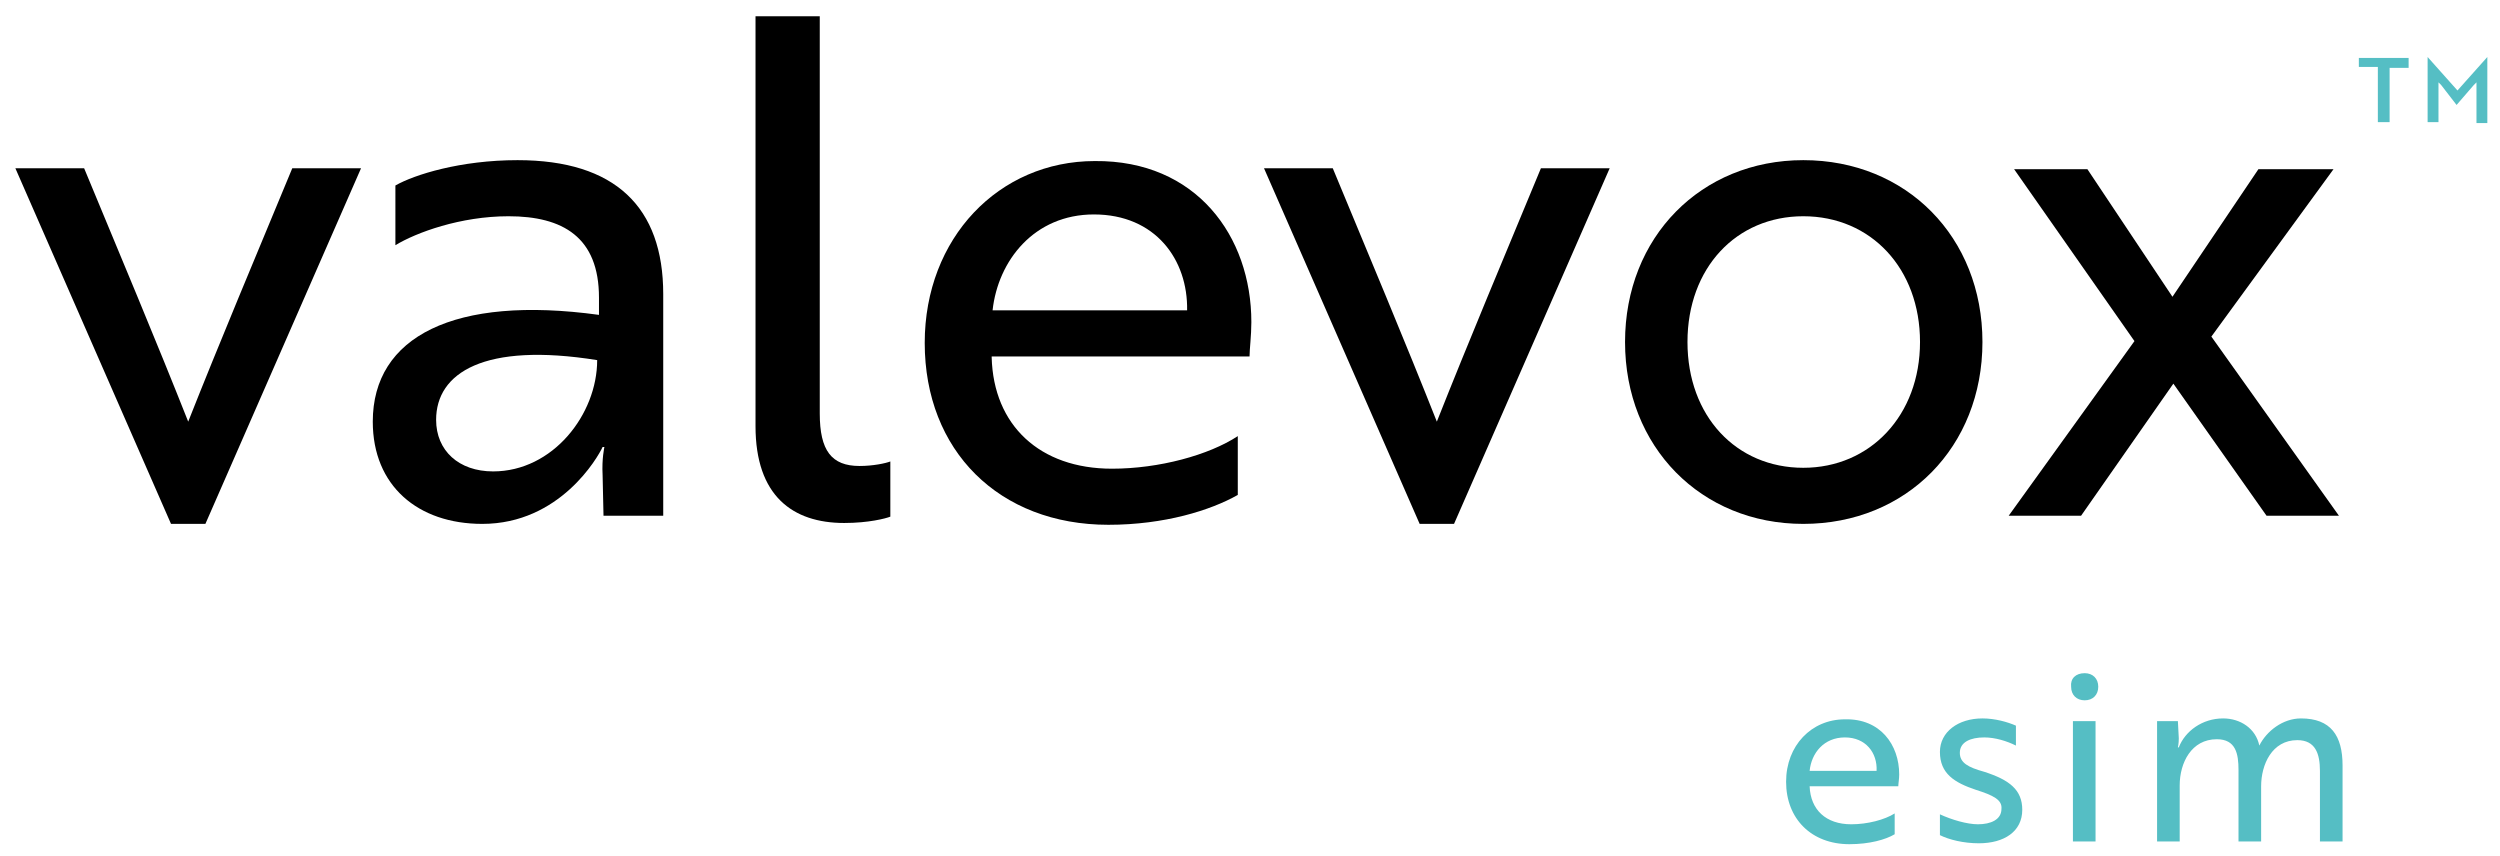
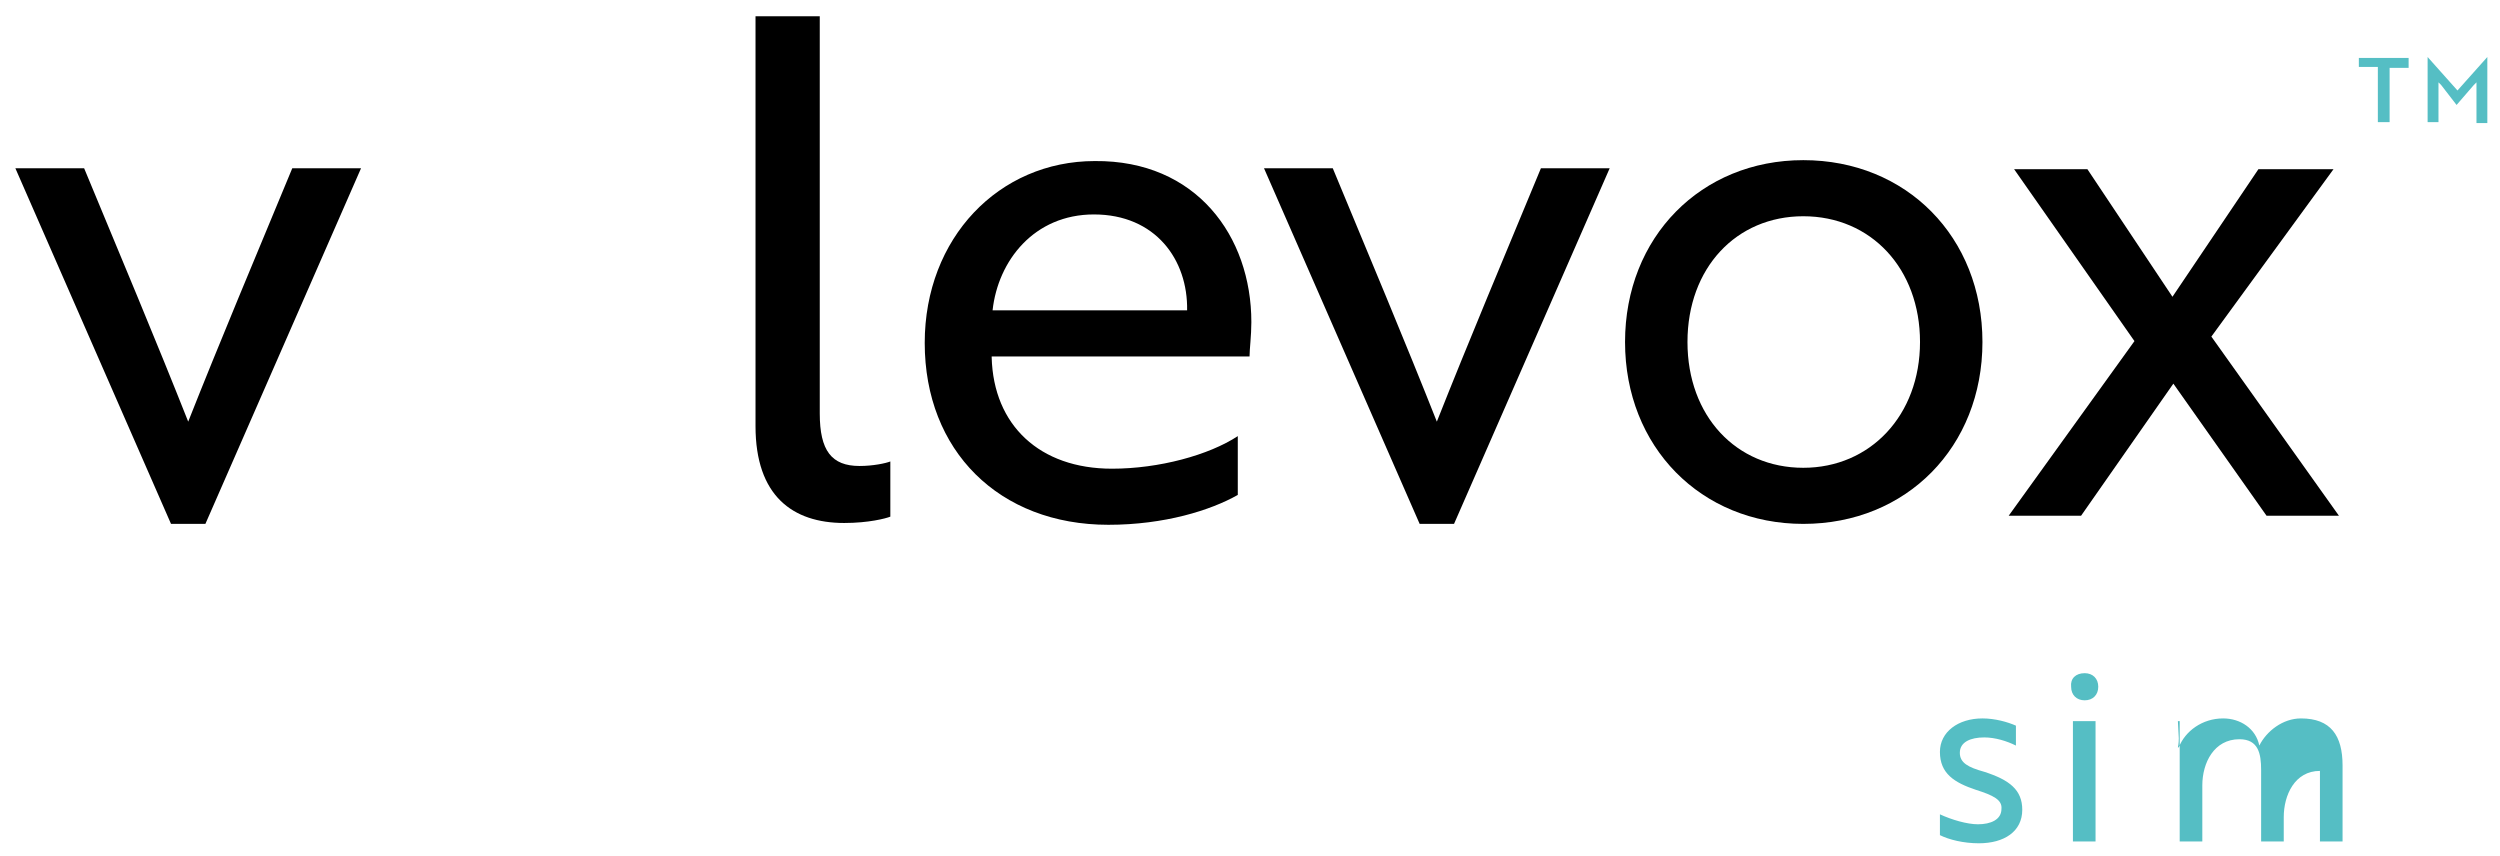
<svg xmlns="http://www.w3.org/2000/svg" version="1.1" id="Layer_1" x="0px" y="0px" viewBox="0 0 276.3 94.6" style="enable-background:new 0 0 276.3 94.6;" xml:space="preserve">
  <style type="text/css">
	.st0{fill:#55BEC4;}
</style>
  <g>
    <path d="M39.9,18.6L22.7,57.9h-3.8L1.7,18.6h7.6c3.9,9.4,8.1,19.4,11.5,28c3.4-8.6,7.6-18.6,11.5-28H39.9z" />
-     <path d="M43.7,20.5c2.1-1.2,7.2-2.8,13.5-2.8c10.8,0,16.1,5.2,16.1,14.8V57h-6.6l-0.1-4.5c-0.1-1.8,0.2-3.1,0.2-3.1h-0.2   c-0.5,1.1-4.7,8.5-13.3,8.5c-7.1,0-12.1-4.2-12.1-11.3c0-9.4,9-14,25-11.8v-1.9c0-6.7-4-9-10-9c-5.3,0-10.2,1.8-12.5,3.2V20.5z    M66,39.8c-12.5-2-17.8,1.4-17.8,6.6c0,3.4,2.5,5.7,6.3,5.7C61.1,52.1,66,45.8,66,39.8z" />
    <path d="M83.5,1.8h7.1v43.9c0,4.1,1.3,5.8,4.4,5.8c1.5,0,2.9-0.3,3.4-0.5v6.1c-0.5,0.2-2.4,0.7-5.1,0.7c-5.7,0-9.8-3-9.8-10.7V1.8z   " />
    <path d="M138.3,35.6c0,1.5-0.2,3-0.2,3.8h-28.5v0.1c0.2,7.5,5.3,12.3,13.3,12.3c5.2,0,10.7-1.5,13.9-3.6v6.5   c-3,1.7-8.1,3.3-14.3,3.3c-12.1,0-20.3-8.2-20.3-20.1c0-11.6,8.2-20.1,18.8-20.1C132.2,17.7,138.3,26.1,138.3,35.6z M120.9,23.7   c-6.6,0-10.6,5.1-11.2,10.6h21.5C131.3,28.7,127.7,23.7,120.9,23.7z" />
    <path d="M177.9,18.6l-17.2,39.3h-3.8l-17.2-39.3h7.6c3.9,9.4,8.1,19.4,11.5,28c3.4-8.6,7.6-18.6,11.5-28H177.9z" />
    <path d="M219.1,37.8c0,11.6-8.4,20.1-19.8,20.1c-11.3,0-19.7-8.5-19.7-20.1c0-11.6,8.4-20.1,19.7-20.1   C210.7,17.7,219.1,26.2,219.1,37.8z M212.2,37.8c0-8.1-5.4-13.9-12.9-13.9c-7.4,0-12.8,5.7-12.8,13.9s5.4,13.9,12.8,13.9   C206.7,51.7,212.2,45.9,212.2,37.8z" />
    <path d="M244.4,37.2L258.5,57h-8l-10.3-14.6L230,57h-8l13.9-19.3l-13.3-19h8.1l9.4,14.1l9.5-14.1h8.3L244.4,37.2z" />
  </g>
  <g>
-     <path class="st0" d="M209.9,85.6c0,0.5-0.1,1-0.1,1.3H200v0c0.1,2.6,1.8,4.2,4.6,4.2c1.8,0,3.7-0.5,4.8-1.2v2.3   c-1,0.6-2.8,1.1-5,1.1c-4.2,0-7-2.8-7-6.9c0-4,2.8-6.9,6.5-6.9C207.8,79.4,209.9,82.3,209.9,85.6z M203.9,81.5   c-2.3,0-3.7,1.7-3.9,3.7h7.4C207.5,83.2,206.2,81.5,203.9,81.5z" />
    <path class="st0" d="M218.4,87.3c-2.4-0.8-4-1.8-4-4.2c0-2.2,2-3.7,4.7-3.7c1.4,0,2.8,0.4,3.7,0.8v2.2c-1-0.5-2.3-0.9-3.5-0.9   c-1.5,0-2.7,0.5-2.7,1.7c0,1.1,0.9,1.6,2.7,2.1c2.8,0.9,4.2,2,4.2,4.2c0,2.4-2,3.7-4.8,3.7c-1.7,0-3.3-0.4-4.3-0.9v-2.3   c1.3,0.6,3,1.1,4.2,1.1c1.4,0,2.6-0.5,2.6-1.7C221.3,88.4,220.3,87.9,218.4,87.3z" />
    <path class="st0" d="M230.4,74.4c0.9,0,1.5,0.6,1.5,1.5c0,0.9-0.6,1.5-1.5,1.5c-0.9,0-1.5-0.6-1.5-1.5   C228.8,75,229.4,74.4,230.4,74.4z M231.6,79.7V93h-2.5V79.7H231.6z" />
-     <path class="st0" d="M240.7,79.7l0.1,1.9c0,0.6-0.1,1-0.1,1h0.1c0.7-1.8,2.6-3.2,4.9-3.2c1.9,0,3.6,1.1,4,3h0c0.8-1.6,2.6-3,4.6-3   c3.3,0,4.6,1.9,4.6,5.2V93h-2.5v-7.8c0-1.9-0.5-3.4-2.5-3.4c-2.8,0-4,2.7-4,5.1V93h-2.5v-7.9c0-1.8-0.3-3.4-2.4-3.4   c-2.8,0-4.1,2.6-4.1,5.1V93h-2.5V79.7H240.7z" />
+     <path class="st0" d="M240.7,79.7l0.1,1.9c0,0.6-0.1,1-0.1,1h0.1c0.7-1.8,2.6-3.2,4.9-3.2c1.9,0,3.6,1.1,4,3h0c0.8-1.6,2.6-3,4.6-3   c3.3,0,4.6,1.9,4.6,5.2V93h-2.5v-7.8c-2.8,0-4,2.7-4,5.1V93h-2.5v-7.9c0-1.8-0.3-3.4-2.4-3.4   c-2.8,0-4.1,2.6-4.1,5.1V93h-2.5V79.7H240.7z" />
  </g>
  <g>
    <path class="st0" d="M264.1,7.4v6.1h-1.3V7.4h-2.1V6.4h5.5v1.1H264.1z" />
    <path class="st0" d="M269.8,9.4l-0.3-0.3v4.4h-1.2V6.3h0l3.3,3.7l3.3-3.7h0v7.3h-1.2V9.1l-0.3,0.3c-0.6,0.7-1.2,1.4-1.9,2.2   L269.8,9.4z" />
  </g>
</svg>